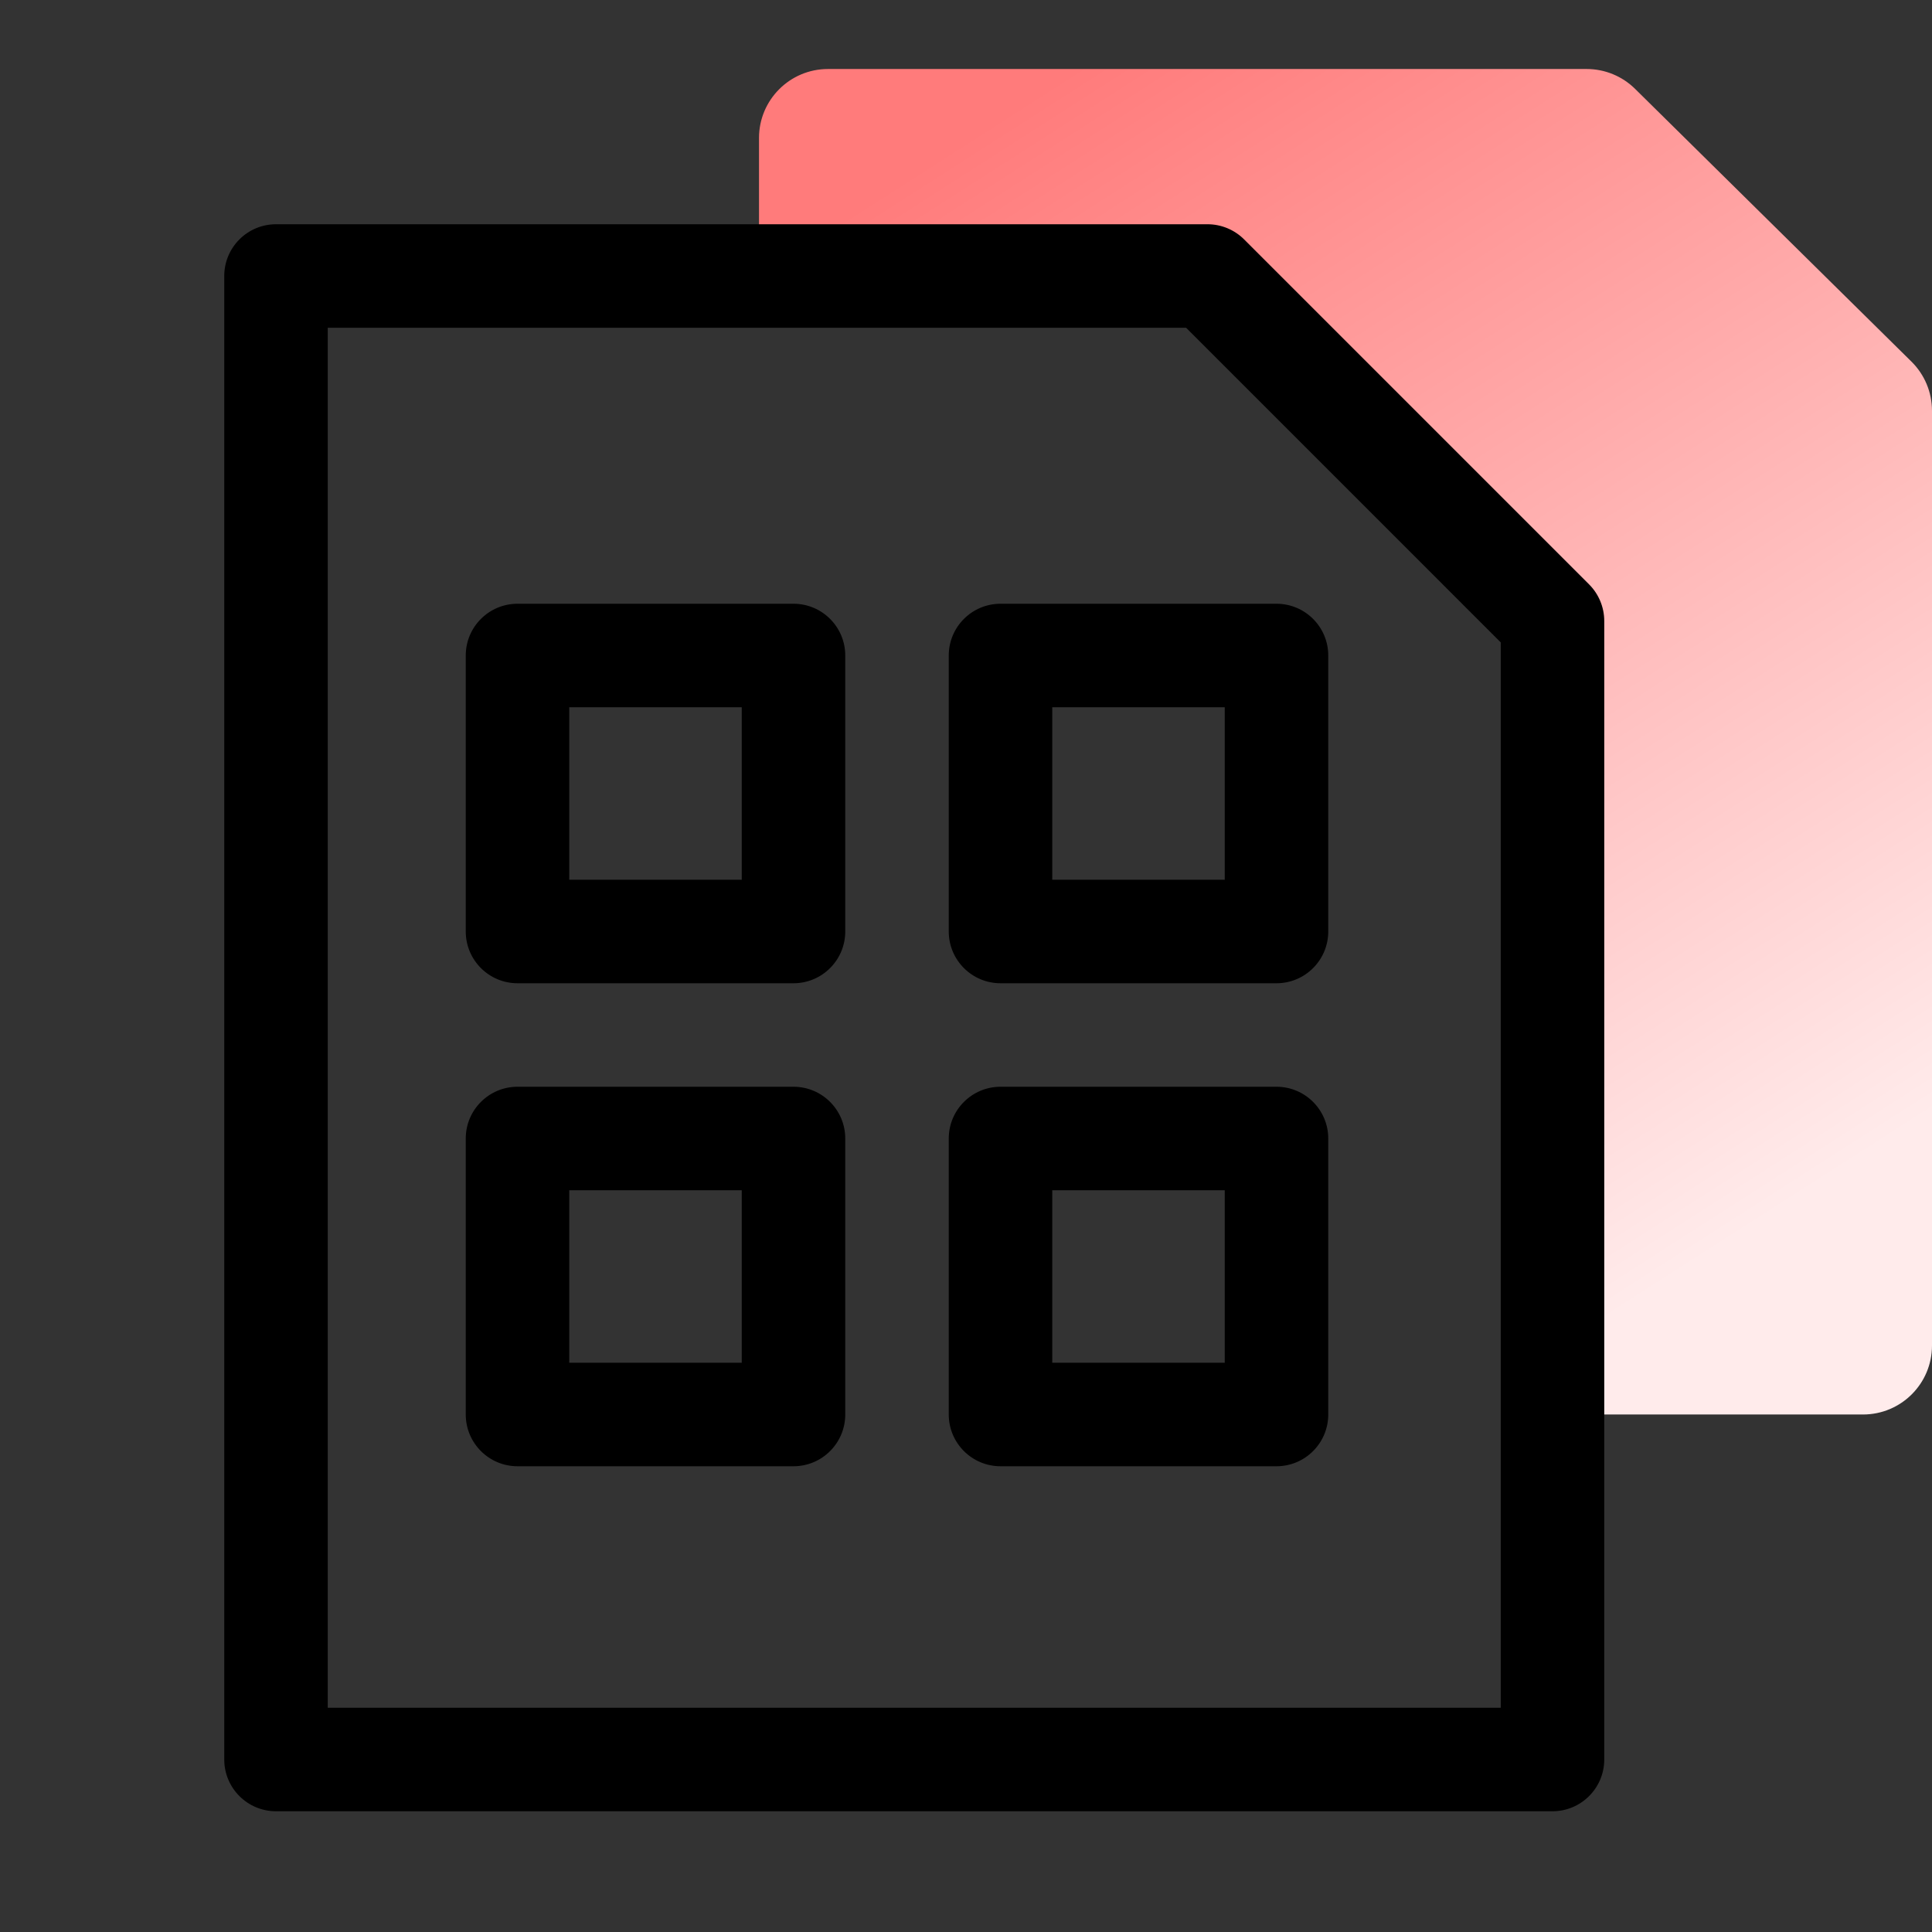
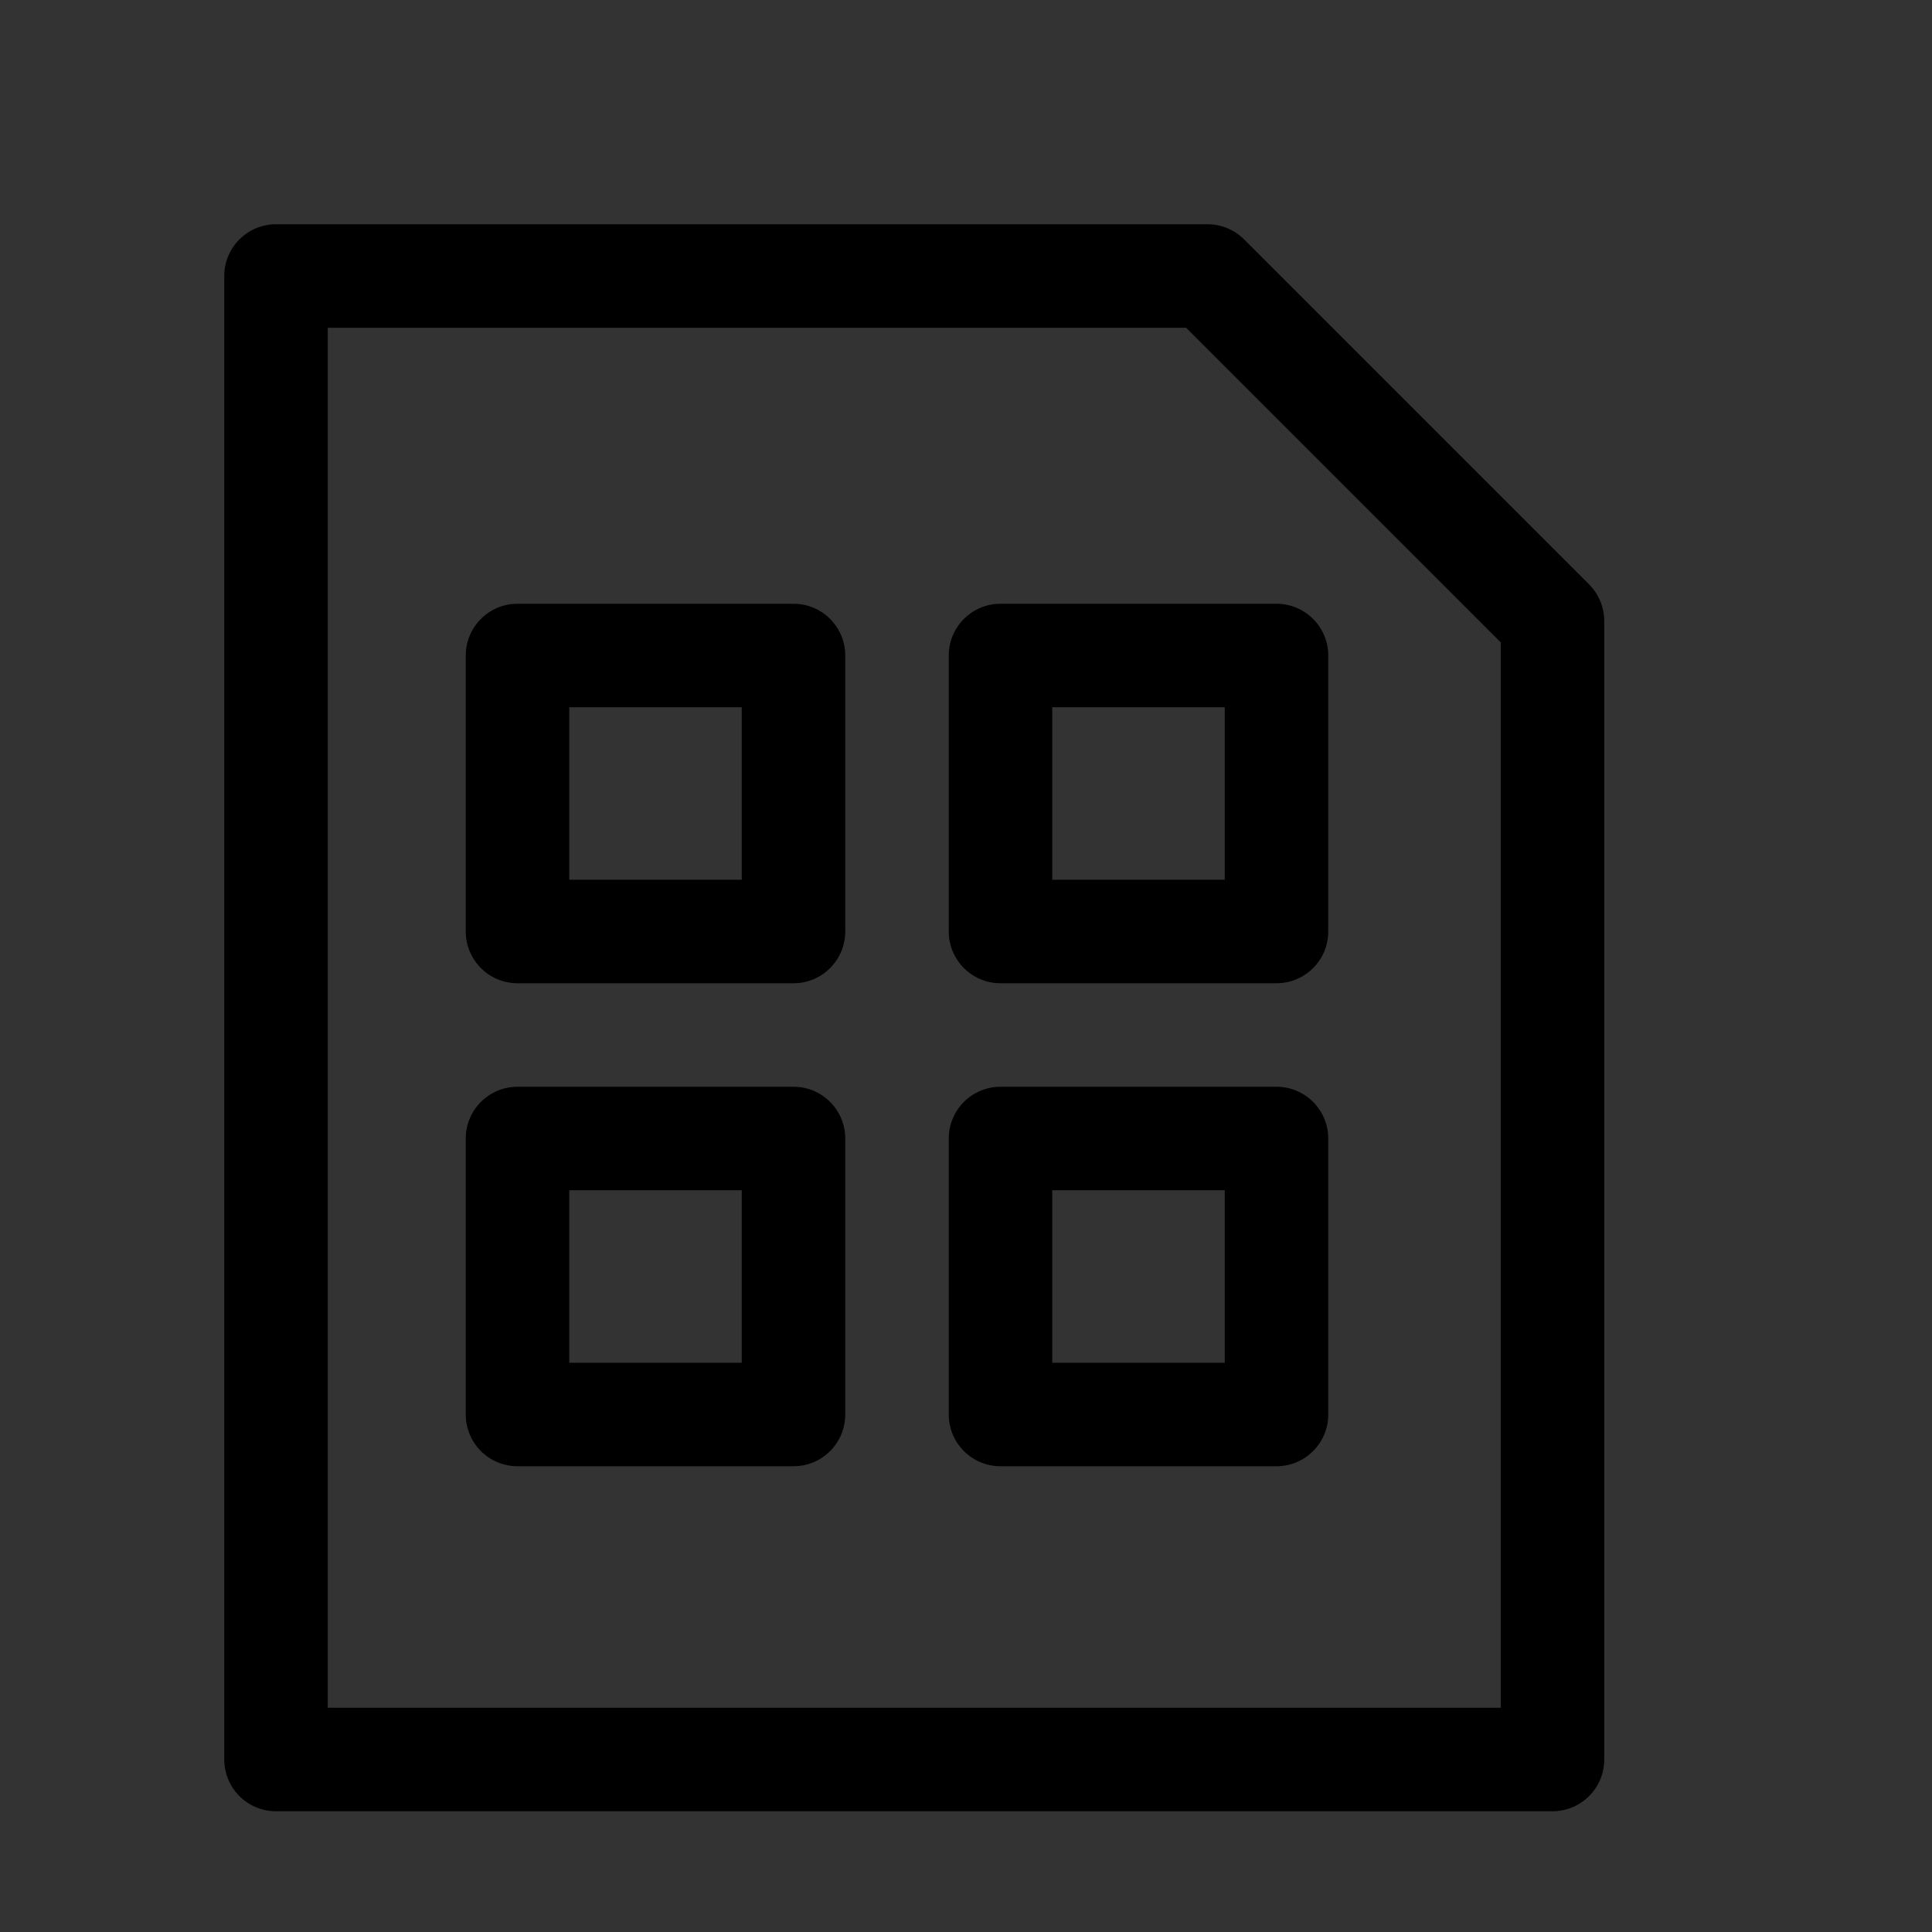
<svg xmlns="http://www.w3.org/2000/svg" width="56px" height="56px" viewBox="0 0 56 56" version="1.1">
  <rect x="0" y="0" width="56" height="56" fill="#333333" stroke="none" />
  <title>文本分类</title>
  <desc>Created with Sketch.</desc>
  <defs>
    <linearGradient x1="77.339%" y1="90.573%" x2="26.077%" y2="0%" id="linearGradient-1">
      <stop stop-color="#FFEBEB" offset="0%" />
      <stop stop-color="#FF7B7B" offset="100%" />
    </linearGradient>
  </defs>
  <g id="文本分类" stroke="none" stroke-width="1" fill="none" fill-rule="evenodd">
-     <path d="M45.99,2 C46.516,2 47.021,2.207 47.395,2.577 L55.405,10.482 C55.786,10.858 56,11.371 56,11.906 L56,39 C56,40.105 55.105,41 54,41 L45,41 L45,18.828 C45,18.357 44.834,17.903 44.533,17.544 L44.414,17.414 L35.586,8.586 C35.211,8.211 34.702,8 34.172,8 L34.172,8 L22,8 L22,4 C22,2.895 22.895,2 24,2 L45.99,2 Z" id="Combined-Shape" fill="url(#linearGradient-1)" />
-     <path d="M35,6.5 C35.398,6.5 35.779,6.658 36.061,6.939 L36.061,6.939 L46.061,16.939 C46.342,17.221 46.5,17.602 46.5,18 L46.5,18 L46.5,51 C46.5,51.828 45.828,52.5 45,52.5 L45,52.5 L8,52.5 C7.172,52.5 6.5,51.828 6.5,51 L6.5,51 L6.5,8 C6.5,7.172 7.172,6.5 8,6.5 L8,6.5 Z M34.379,9.5 L9.5,9.5 L9.5,49.5 L43.5,49.5 L43.5,18.621 L34.379,9.5 Z M37,31.5 C37.828,31.5 38.5,32.172 38.5,33 L38.5,33 L38.5,41 C38.5,41.828 37.828,42.5 37,42.5 L37,42.5 L29,42.5 C28.172,42.5 27.5,41.828 27.5,41 L27.5,41 L27.5,33 C27.5,32.172 28.172,31.5 29,31.5 L29,31.5 Z M23,31.5 C23.828,31.5 24.5,32.172 24.5,33 L24.5,33 L24.5,41 C24.5,41.828 23.828,42.5 23,42.5 L23,42.5 L15,42.5 C14.172,42.5 13.5,41.828 13.5,41 L13.5,41 L13.5,33 C13.5,32.172 14.172,31.5 15,31.5 L15,31.5 Z M35.5,34.5 L30.5,34.5 L30.5,39.5 L35.5,39.5 L35.5,34.5 Z M21.5,34.5 L16.5,34.5 L16.5,39.5 L21.5,39.5 L21.5,34.5 Z M37,17.5 C37.828,17.5 38.5,18.172 38.5,19 L38.5,19 L38.5,27 C38.5,27.828 37.828,28.5 37,28.5 L37,28.5 L29,28.5 C28.172,28.5 27.5,27.828 27.5,27 L27.5,27 L27.5,19 C27.5,18.172 28.172,17.5 29,17.5 L29,17.5 Z M23,17.5 C23.828,17.5 24.5,18.172 24.5,19 L24.5,19 L24.5,27 C24.5,27.828 23.828,28.5 23,28.5 L23,28.5 L15,28.5 C14.172,28.5 13.5,27.828 13.5,27 L13.5,27 L13.5,19 C13.5,18.172 14.172,17.5 15,17.5 L15,17.5 Z M35.5,20.5 L30.5,20.5 L30.5,25.5 L35.5,25.5 L35.5,20.5 Z M21.5,20.5 L16.5,20.5 L16.5,25.5 L21.5,25.5 L21.5,20.5 Z" id="Combined-Shape" fill="#000000" fill-rule="nonzero" />
+     <path d="M35,6.5 C35.398,6.5 35.779,6.658 36.061,6.939 L36.061,6.939 L46.061,16.939 C46.342,17.221 46.5,17.602 46.5,18 L46.5,18 L46.5,51 C46.5,51.828 45.828,52.5 45,52.5 L45,52.5 L8,52.5 C7.172,52.5 6.5,51.828 6.5,51 L6.5,51 L6.5,8 C6.5,7.172 7.172,6.5 8,6.5 L8,6.5 Z M34.379,9.5 L9.5,9.5 L9.5,49.5 L43.5,49.5 L43.5,18.621 L34.379,9.5 Z M37,31.5 C37.828,31.5 38.5,32.172 38.5,33 L38.5,33 L38.5,41 C38.5,41.828 37.828,42.5 37,42.5 L37,42.5 L29,42.5 C28.172,42.5 27.5,41.828 27.5,41 L27.5,41 L27.5,33 C27.5,32.172 28.172,31.5 29,31.5 L29,31.5 Z M23,31.5 C23.828,31.5 24.5,32.172 24.5,33 L24.5,33 L24.5,41 C24.5,41.828 23.828,42.5 23,42.5 L23,42.5 L15,42.5 C14.172,42.5 13.5,41.828 13.5,41 L13.5,33 C13.5,32.172 14.172,31.5 15,31.5 L15,31.5 Z M35.5,34.5 L30.5,34.5 L30.5,39.5 L35.5,39.5 L35.5,34.5 Z M21.5,34.5 L16.5,34.5 L16.5,39.5 L21.5,39.5 L21.5,34.5 Z M37,17.5 C37.828,17.5 38.5,18.172 38.5,19 L38.5,19 L38.5,27 C38.5,27.828 37.828,28.5 37,28.5 L37,28.5 L29,28.5 C28.172,28.5 27.5,27.828 27.5,27 L27.5,27 L27.5,19 C27.5,18.172 28.172,17.5 29,17.5 L29,17.5 Z M23,17.5 C23.828,17.5 24.5,18.172 24.5,19 L24.5,19 L24.5,27 C24.5,27.828 23.828,28.5 23,28.5 L23,28.5 L15,28.5 C14.172,28.5 13.5,27.828 13.5,27 L13.5,27 L13.5,19 C13.5,18.172 14.172,17.5 15,17.5 L15,17.5 Z M35.5,20.5 L30.5,20.5 L30.5,25.5 L35.5,25.5 L35.5,20.5 Z M21.5,20.5 L16.5,20.5 L16.5,25.5 L21.5,25.5 L21.5,20.5 Z" id="Combined-Shape" fill="#000000" fill-rule="nonzero" />
  </g>
</svg>